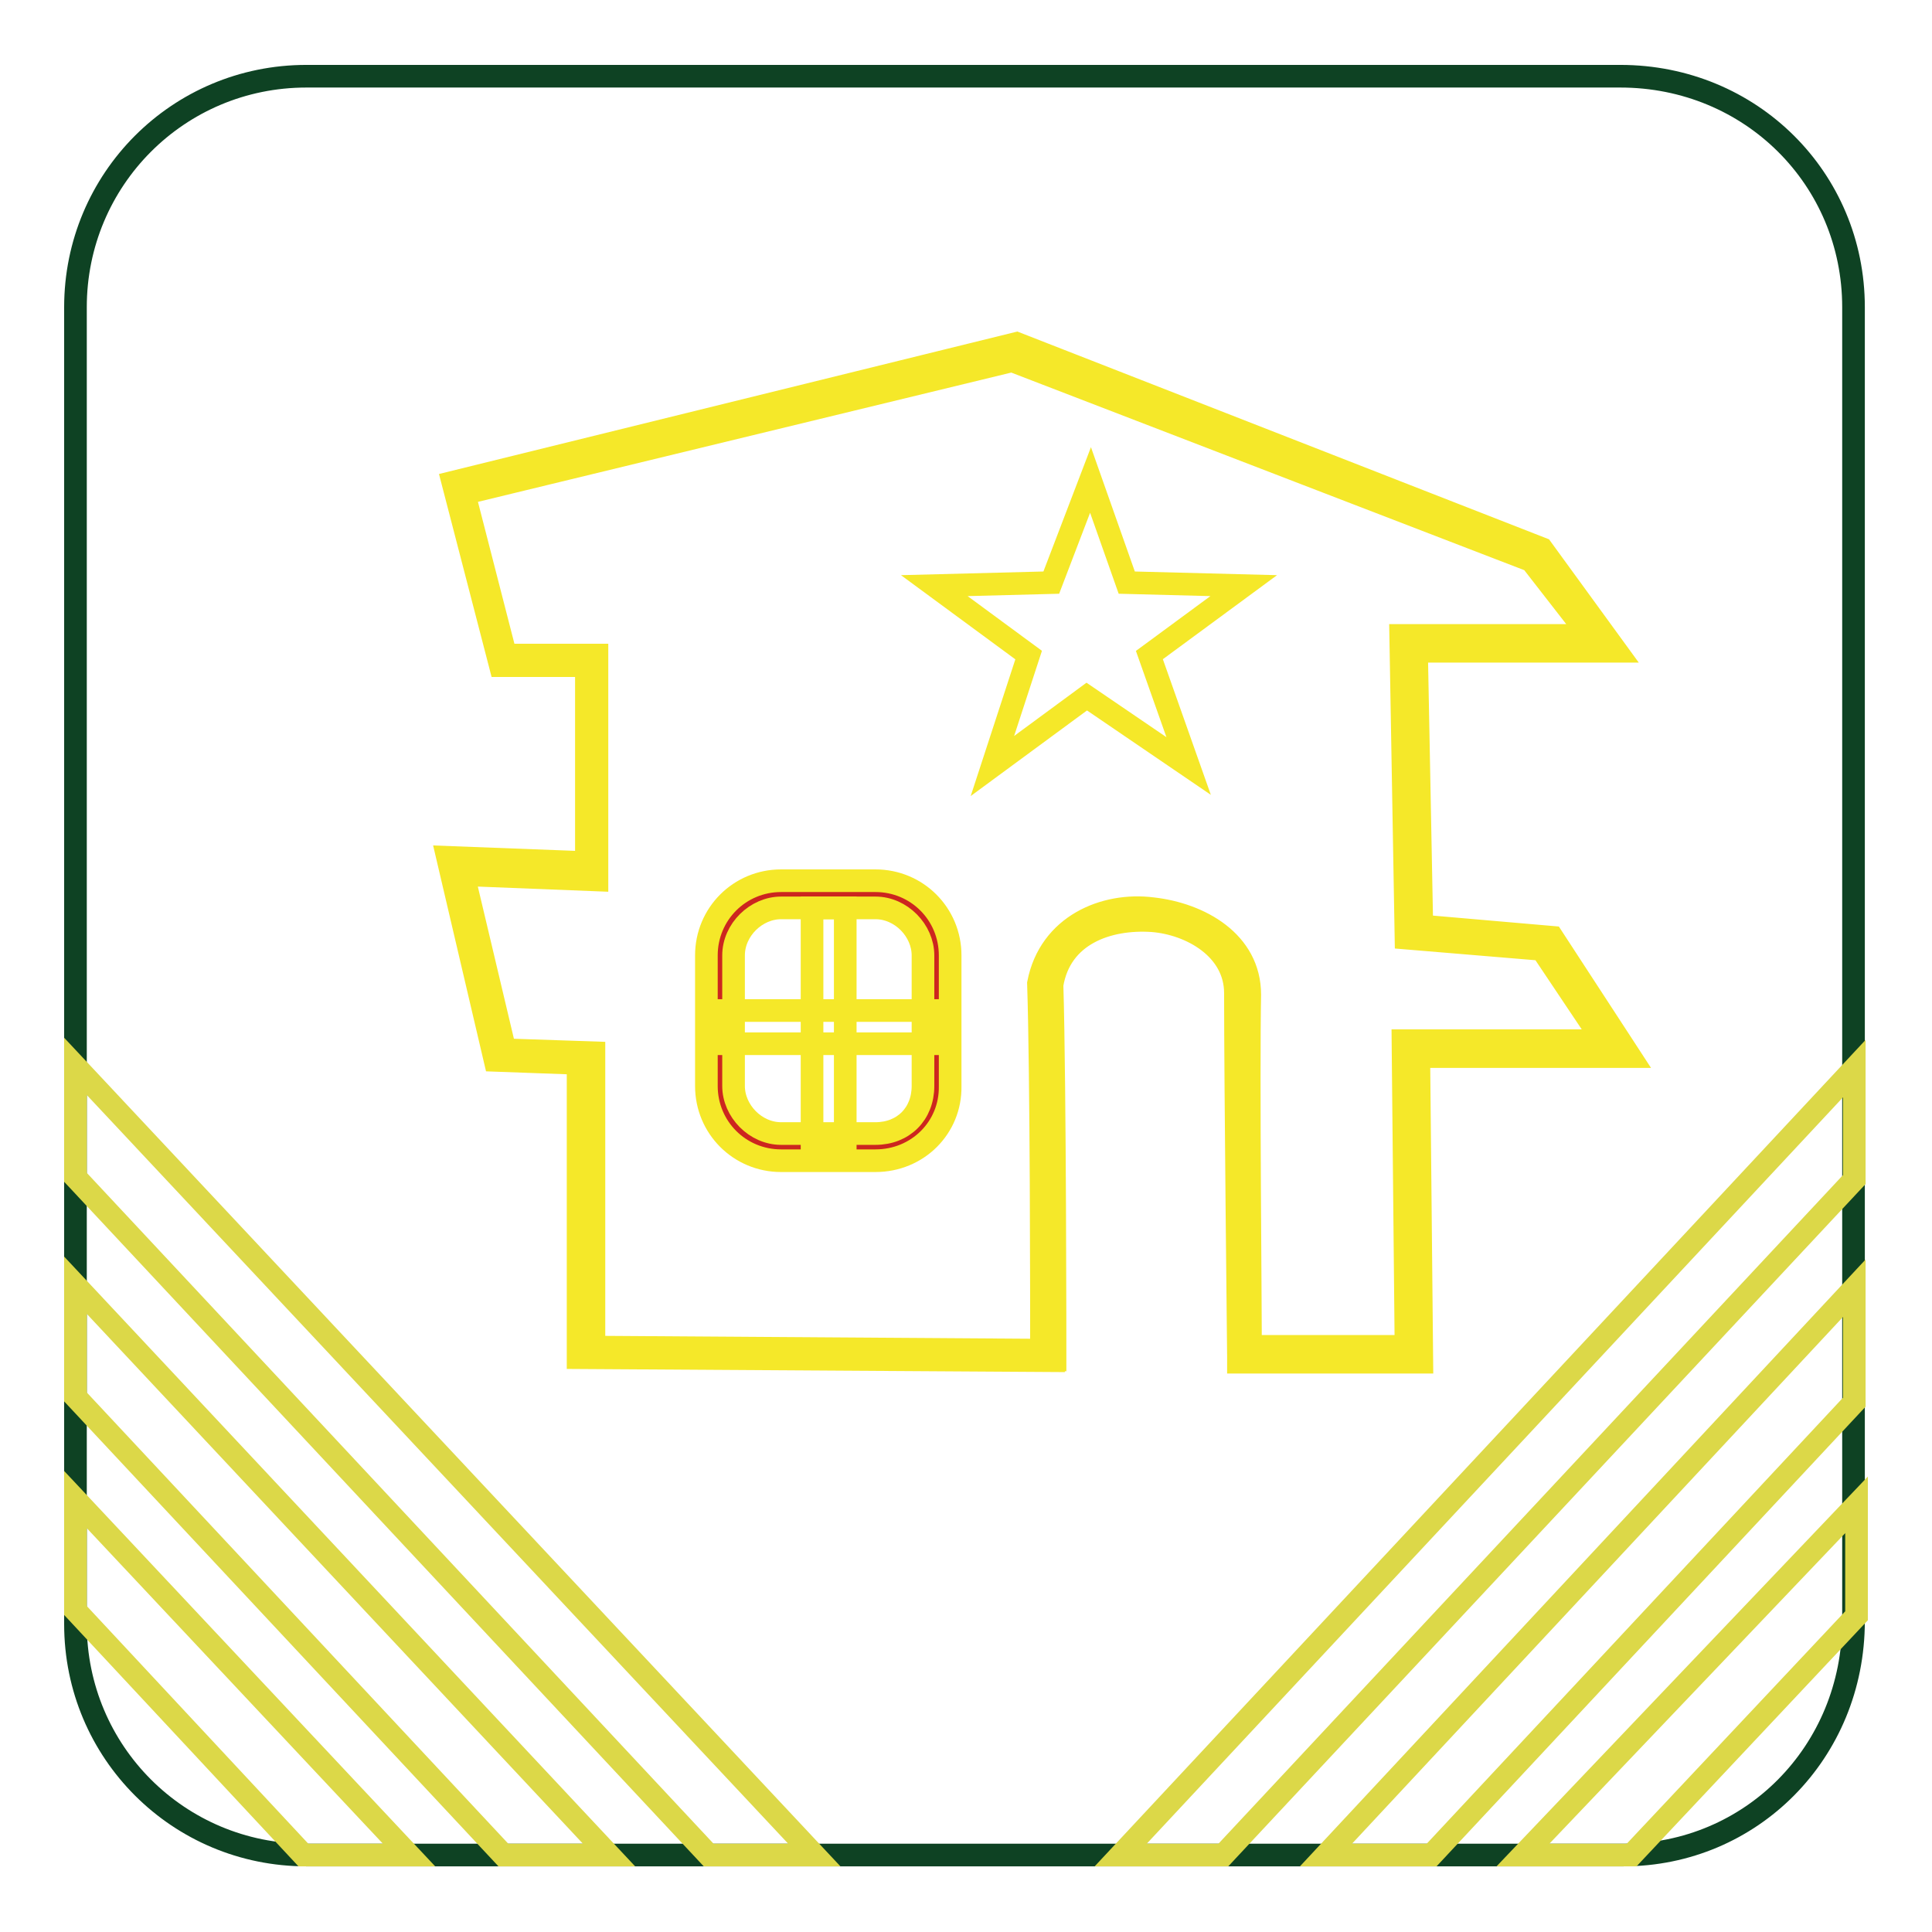
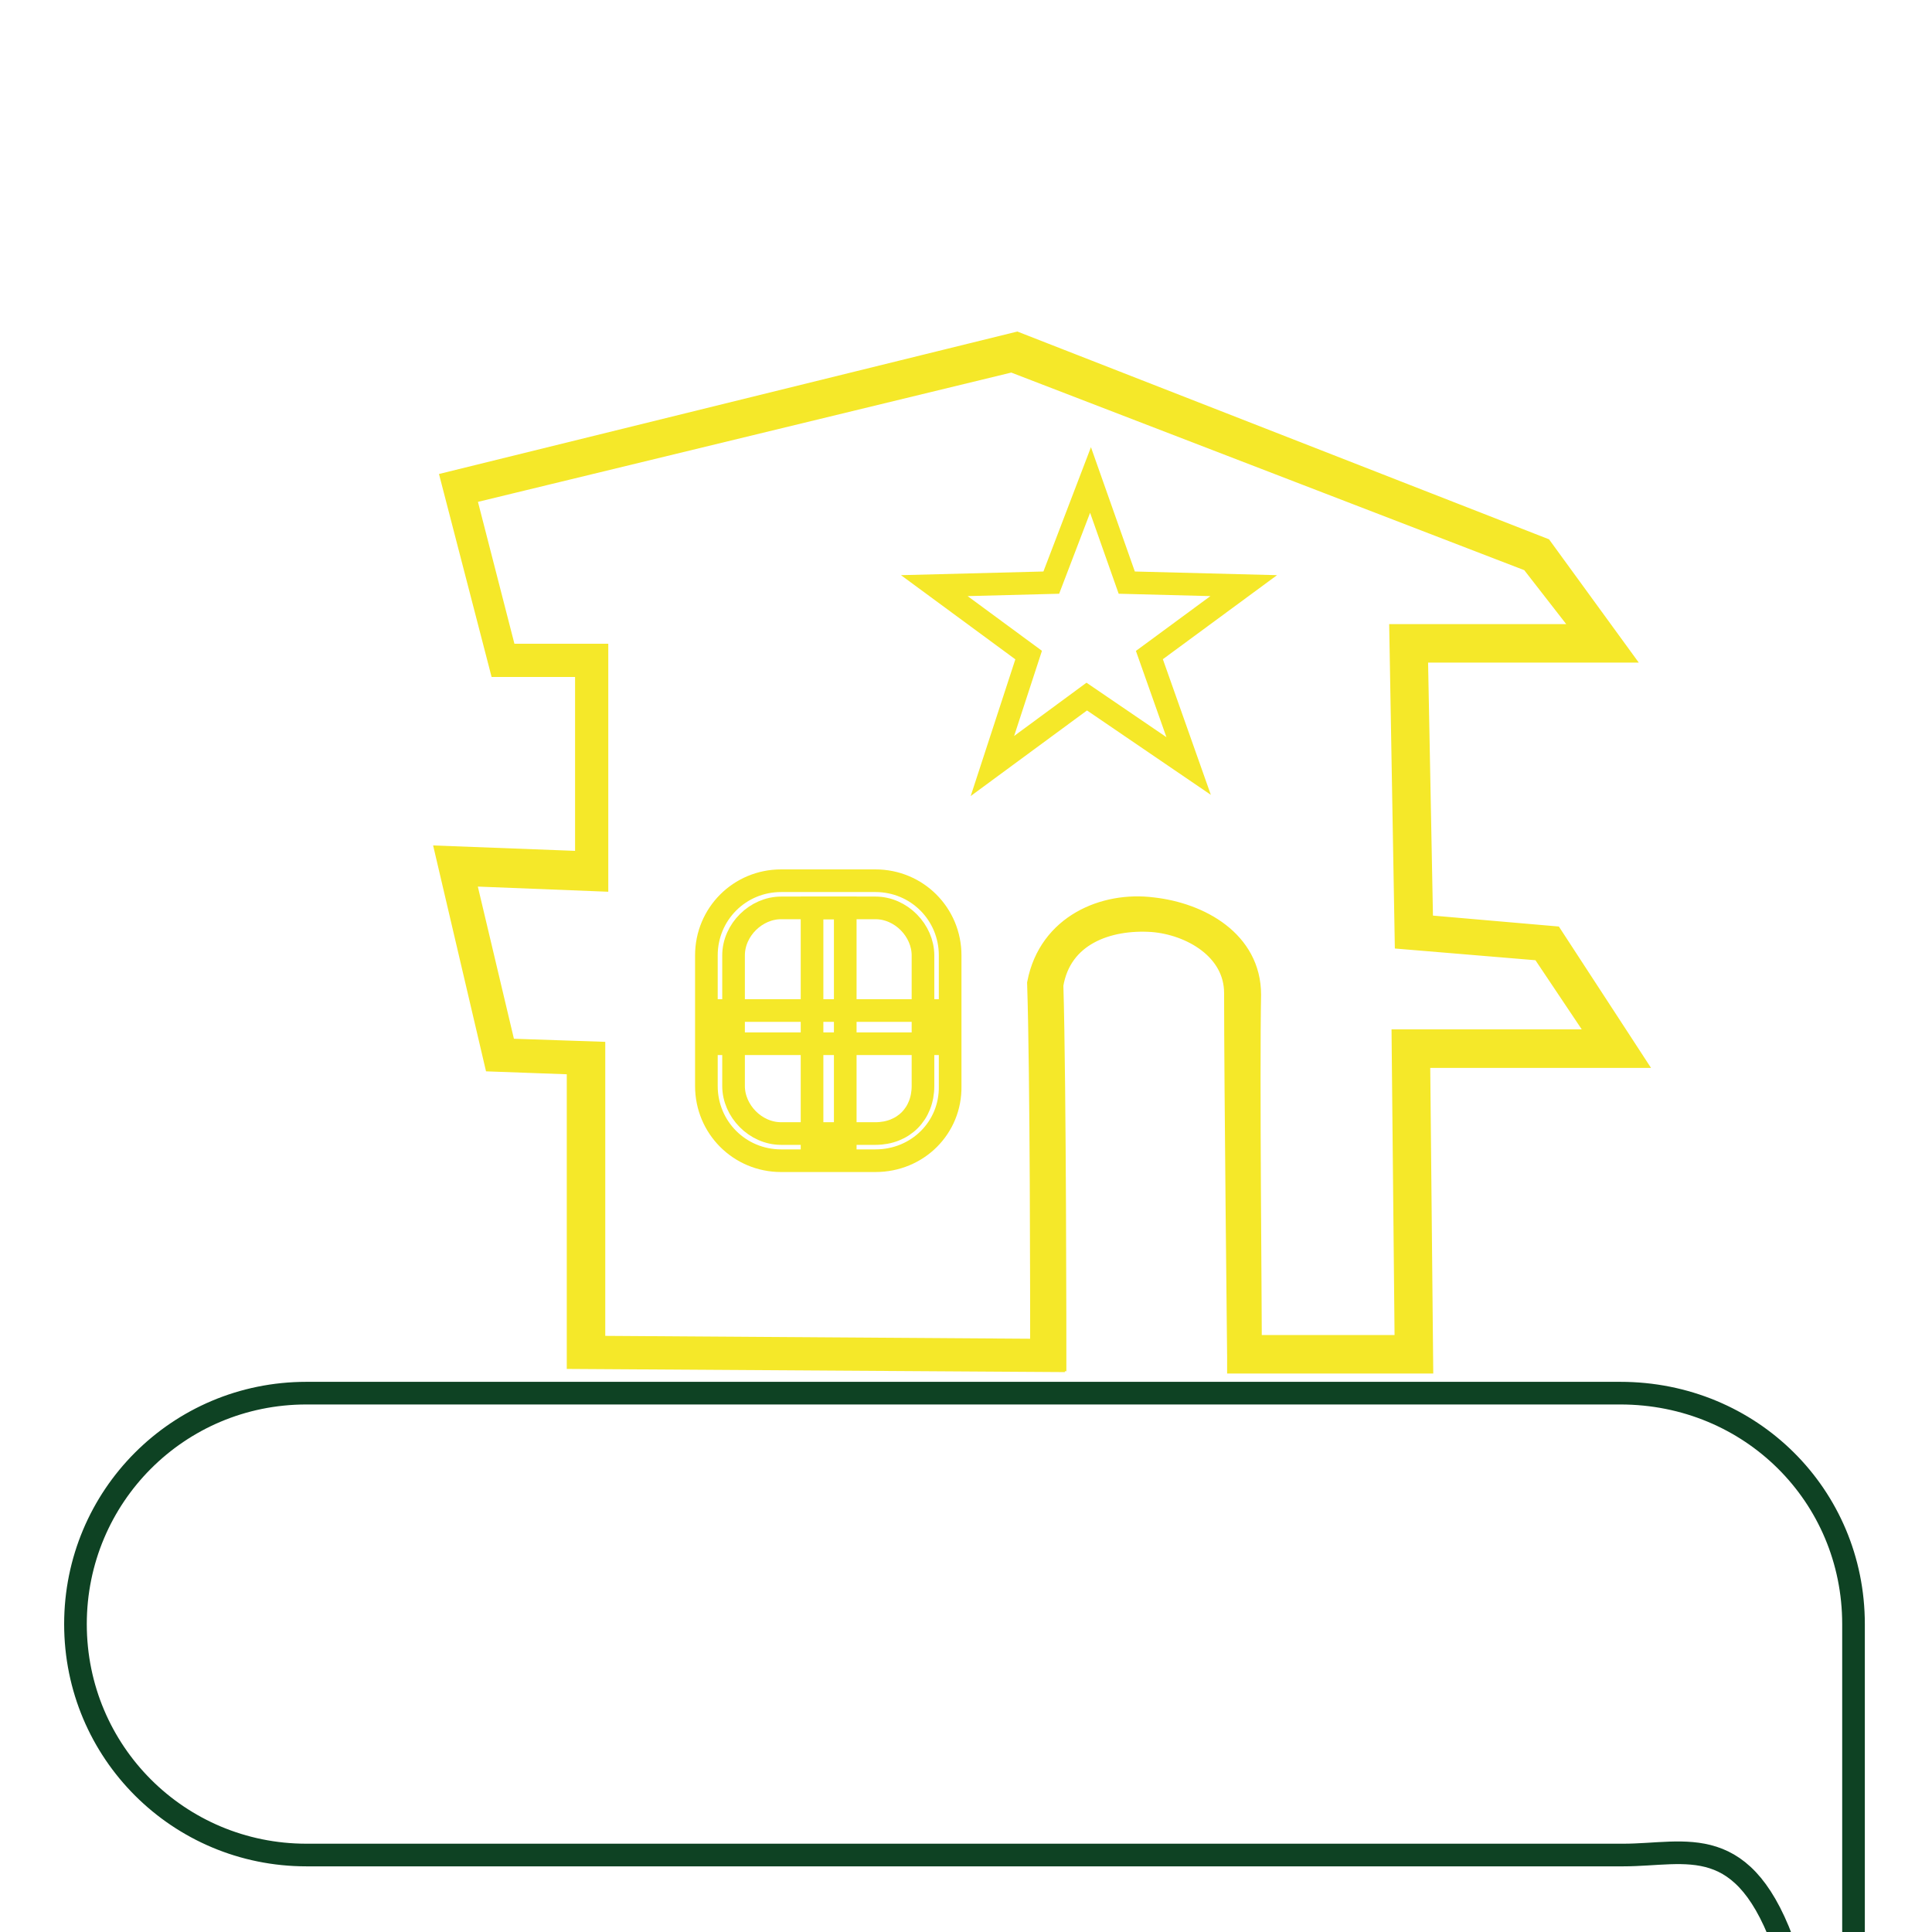
<svg xmlns="http://www.w3.org/2000/svg" version="1.1" x="0px" y="0px" viewBox="0 0 256 256" enable-background="new 0 0 256 256" xml:space="preserve">
  <g>
-     <path stroke-width="3" fill-opacity="0" stroke="#0e4223" d="M215.1,245.8H40.6c-16.9,0-30.6-13.6-30.6-30.6V40.7c0-16.9,13.6-30.6,30.6-30.6h174.1 c17.3,0,30.9,13.6,30.9,30.6v174.1C245.6,232.2,232,245.8,215.1,245.8z" />
-     <path stroke-width="3" fill-opacity="0" stroke="#dcd848" d="M10,156l83.9,89.8h14L10,141.3V156z M10,185.1l56.7,60.7h14L10,170.3V185.1z M10,213.4l30.2,32.4h14 L10,198.7V213.4z M162.1,245.8l83.6-89.5v-14.7l-97.2,104.2H162.1z M189.7,245.8l56-60v-15.1l-70,75.1H189.7z M215.1,245.8h1.1 l29.8-31.7v-14.7l-44.2,46.4H215.1L215.1,245.8z" />
+     <path stroke-width="3" fill-opacity="0" stroke="#0e4223" d="M215.1,245.8H40.6c-16.9,0-30.6-13.6-30.6-30.6c0-16.9,13.6-30.6,30.6-30.6h174.1 c17.3,0,30.9,13.6,30.9,30.6v174.1C245.6,232.2,232,245.8,215.1,245.8z" />
    <path stroke-width="3" fill-opacity="0" stroke="#d71718" d="M60.8,64.7l73.6-18l69.2,26.9l8.8,11.8h-25.8l0.7,38.3l17.7,1.5l9.2,14h-27.2l0.4,40.5H165 c0,0-0.4-35.7-0.4-48.2c0-12.5-23.6-15.1-26.1-1.5c0.4,13.6,0.4,49.7,0.4,49.7l-61.1-0.4v-39l-11.4-0.4l-5.9-25l18,0.7v-28H66.7 L60.8,64.7L60.8,64.7z" />
    <path stroke-width="3" fill-opacity="0" stroke="#f5e829" d="M139.6,180.3l-63-0.4v-39l-11-0.4l-6.3-26.9l18.4,0.7V88.2H66.3l-6.3-24.3l74.7-18.4l69.6,27.2l9.9,13.6 h-26.5l0.7,36.4l17.3,1.5l10.3,15.8h-28l0.4,40.5h-24.3v-0.7c0-0.4-0.4-35.7-0.4-48.2c0-5.9-5.9-9.2-11-9.6 c-5.9-0.4-12.2,1.8-13.3,8.5c0.4,13.3,0.4,49.3,0.4,49.7H139.6z M165.7,178.4h20.6l-0.4-40.5h26.5l-8.1-12.1l-18-1.5l-0.7-40.1h25 l-7.7-9.9l-68.8-26.5L61.5,65.4l5.5,21.4h12.1v29.8l-17.7-0.7l5.5,23.2l11.8,0.4v39l59.3,0.4c0-5.9,0-36.4-0.4-48.6 c1.5-7.7,8.8-10.7,15.1-9.9c6.3,0.7,12.9,4.4,12.9,11.4C165.4,142.4,165.7,172.9,165.7,178.4L165.7,178.4z" />
    <path stroke-width="3" fill-opacity="0" stroke="#f5e829" d="M123.8,77.6l15.5-0.4l5.2-13.6l4.8,13.6l15.5,0.4l-12.5,9.2l5.2,14.7L144,92.3l-12.5,9.2l4.8-14.7 L123.8,77.6z" />
-     <path stroke-width="3" fill-opacity="0" stroke="#cc261f" d="M116,151.9h-12.5c-4.4,0-8.1-3.7-8.1-8.1v-17.3c0-4.4,3.7-8.1,8.1-8.1H116c4.4,0,8.1,3.7,8.1,8.1v17.3 C124.1,148.6,120.5,151.9,116,151.9z" />
    <path stroke-width="3" fill-opacity="0" stroke="#f5e829" d="M116,153.8h-12.5c-5.5,0-9.9-4.4-9.9-9.9v-17.3c0-5.5,4.4-9.9,9.9-9.9H116c5.5,0,9.9,4.4,9.9,9.9v17.3 C126,149.4,121.6,153.8,116,153.8z M103.5,120.3c-3.3,0-6.3,2.9-6.3,6.3v17.3c0,3.3,2.9,6.3,6.3,6.3H116c3.7,0,6.3-2.6,6.3-6.3 v-17.3c0-3.3-2.9-6.3-6.3-6.3H103.5z" />
    <path stroke-width="3" fill-opacity="0" stroke="#f5e829" d="M95,133.9h29.8v4.4H95V133.9z" />
    <path stroke-width="3" fill-opacity="0" stroke="#f5e829" d="M107.6,120.3h4.4v31.3h-4.4V120.3z" />
  </g>
</svg>